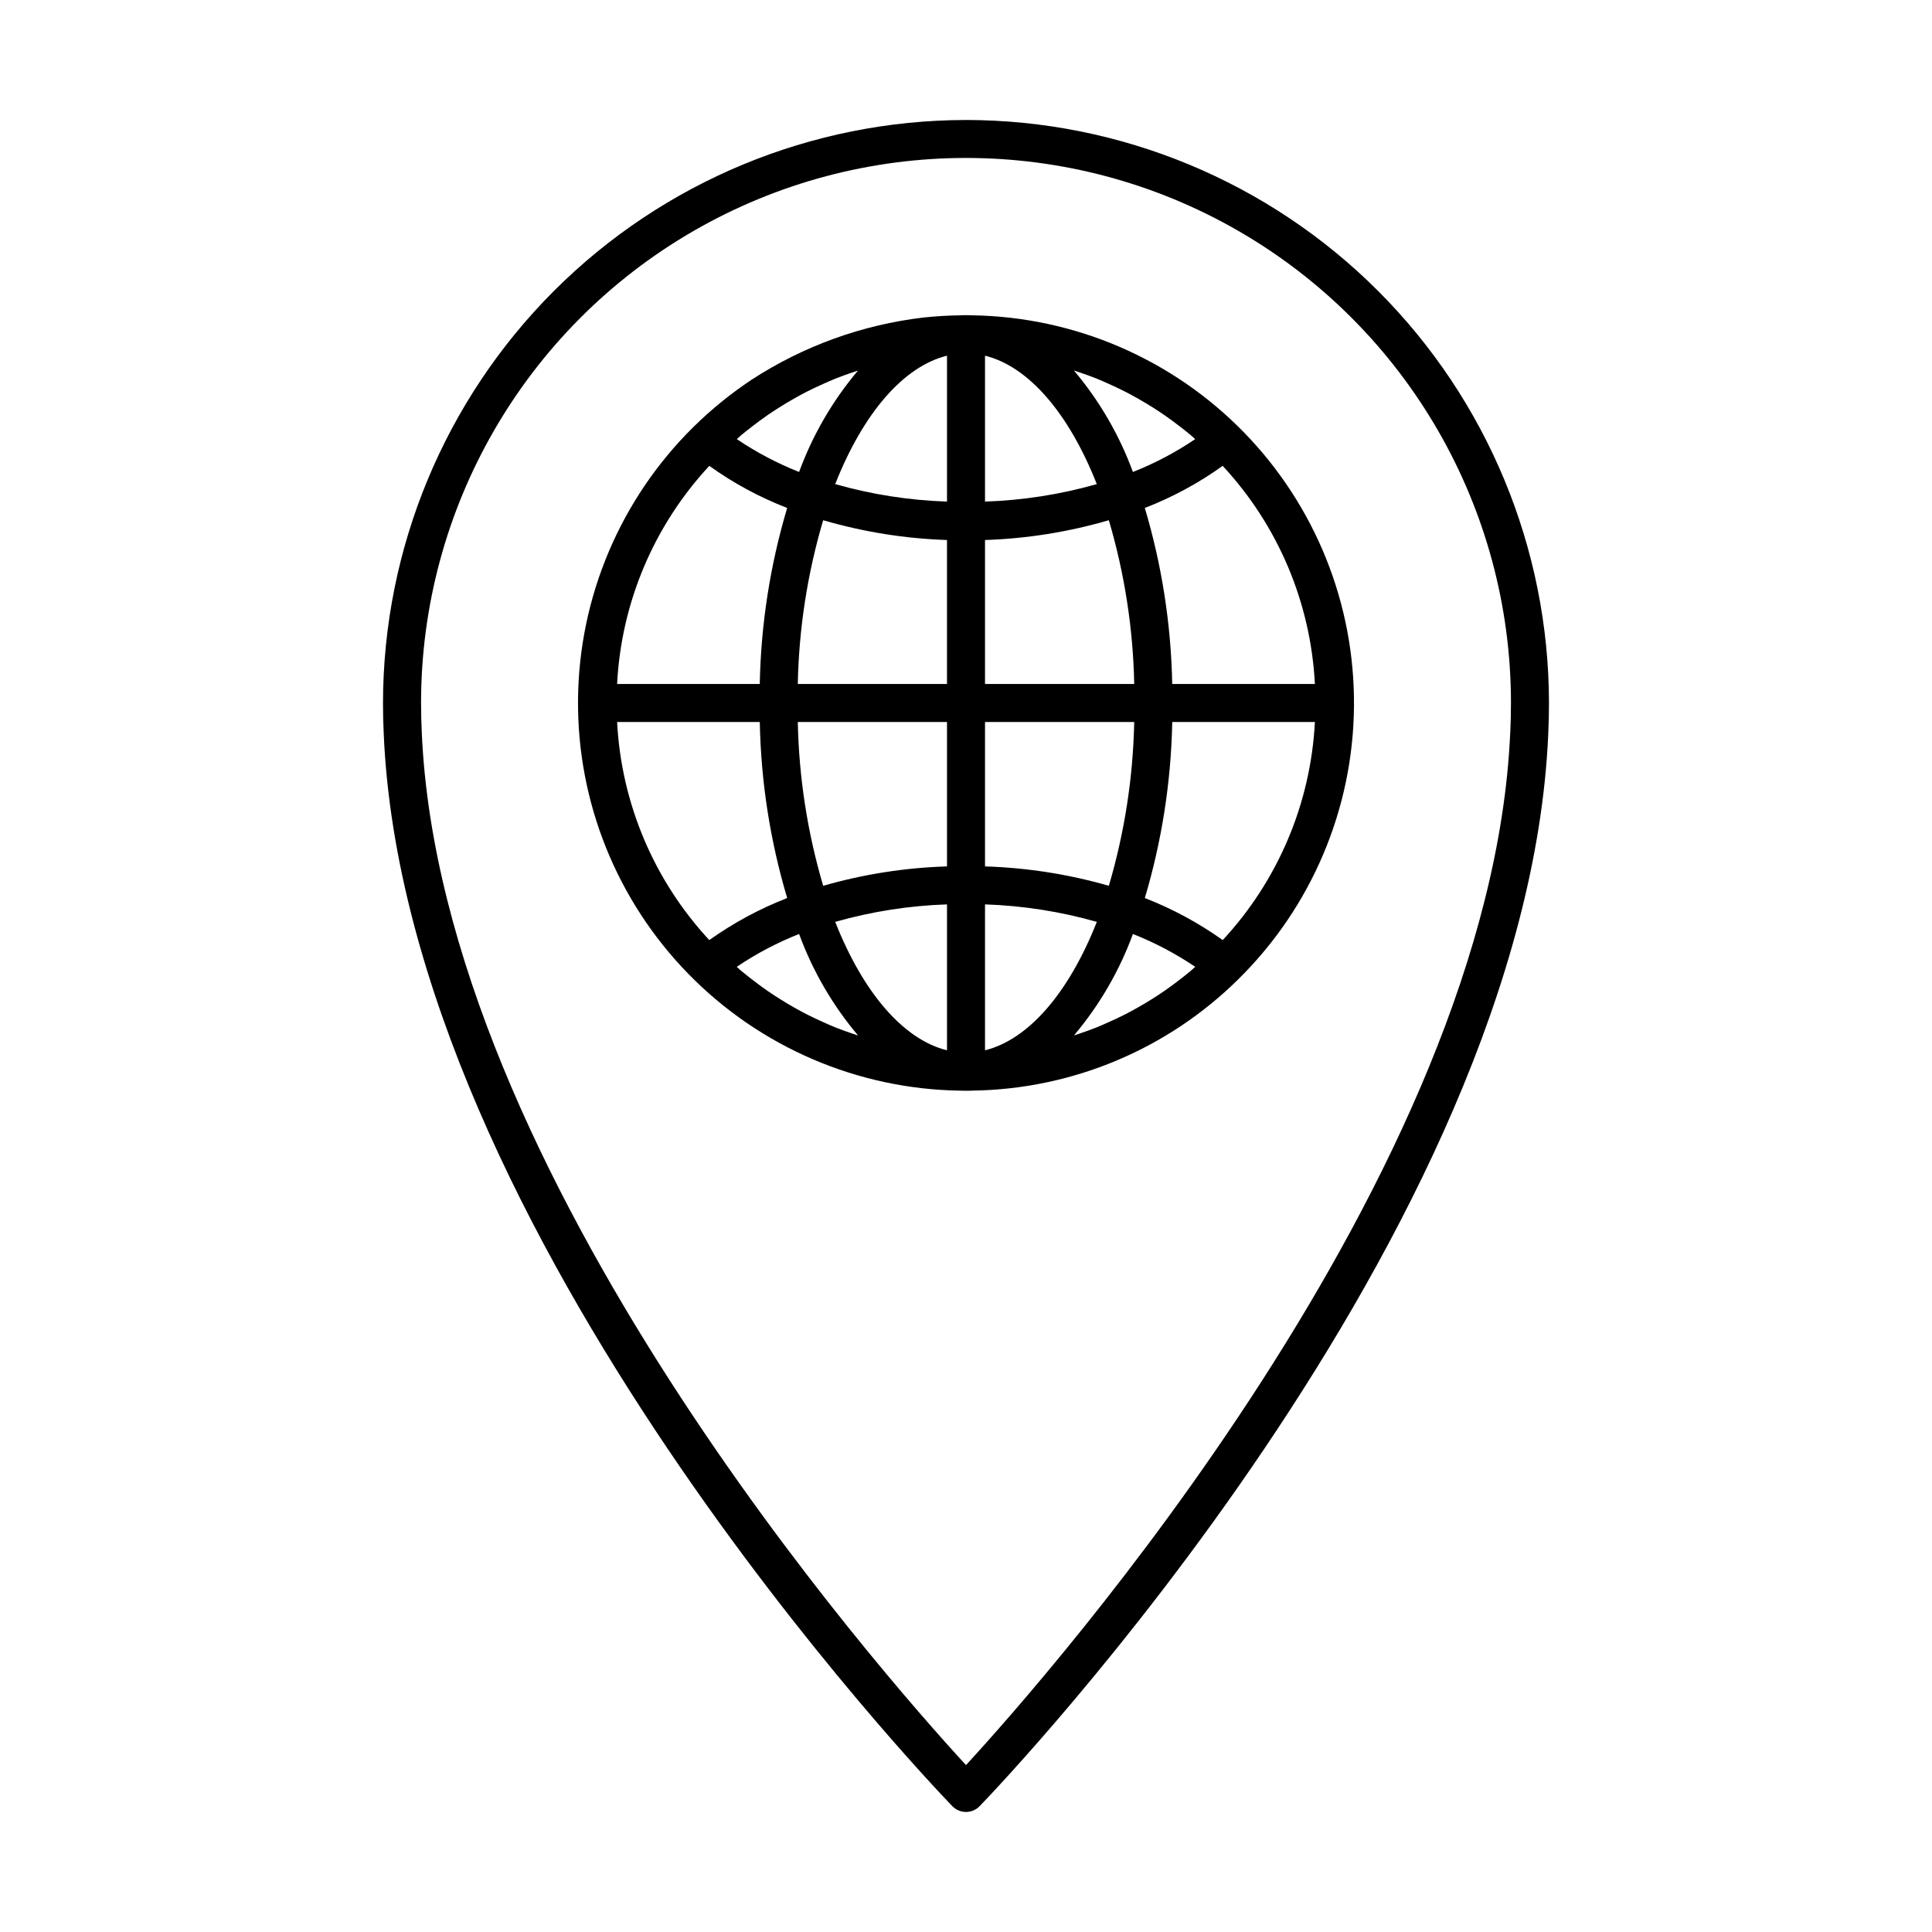
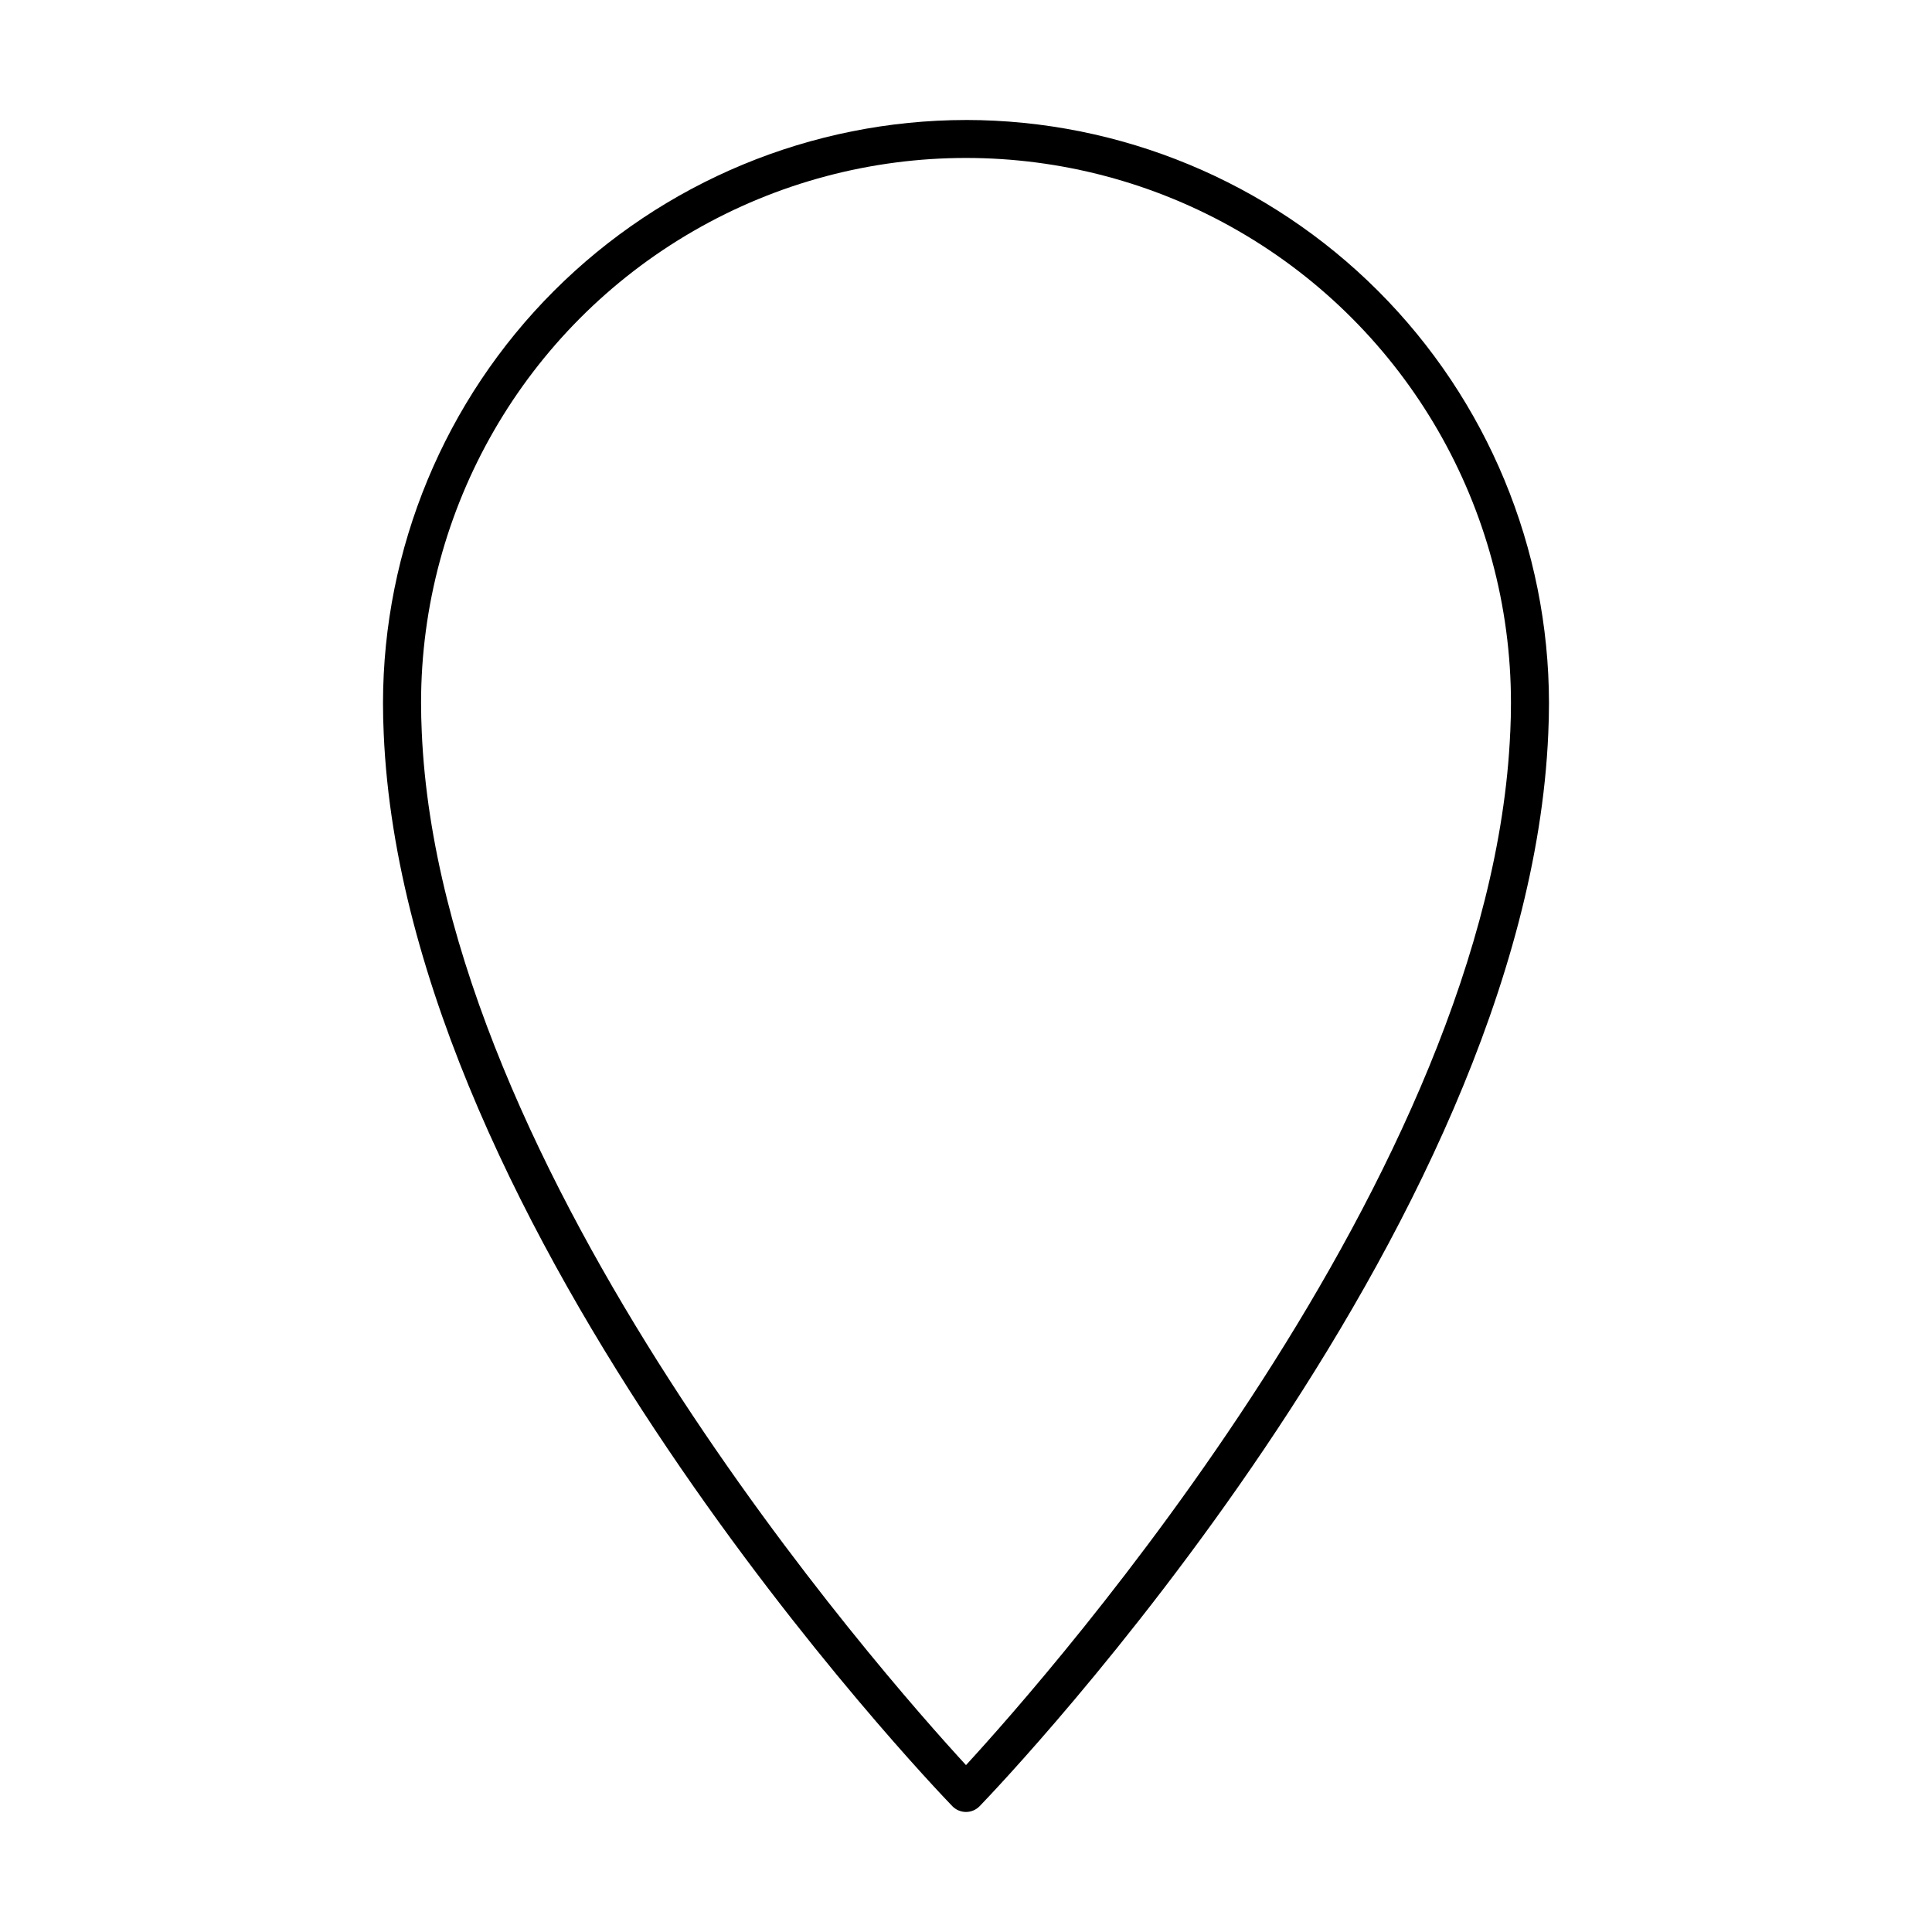
<svg xmlns="http://www.w3.org/2000/svg" fill="#000000" width="800px" height="800px" version="1.1" viewBox="144 144 512 512">
  <g>
    <path d="m400 175.8c-40.961 0.043-80.23 16.336-109.2 45.297-28.961 28.965-45.254 68.234-45.301 109.19 0 2.727 0.062 5.457 0.191 8.168 5.684 132.52 144.76 278.06 150.68 284.19 0.953 0.984 2.262 1.543 3.629 1.543s2.676-0.559 3.625-1.543c5.918-6.129 144.99-151.68 150.68-284.18 0.129-2.727 0.191-5.457 0.191-8.184-0.047-40.957-16.34-80.227-45.301-109.19-28.965-28.961-68.234-45.254-109.19-45.297zm144.23 162.22c-5.019 117.01-121.99 249.55-144.23 273.75-22.25-24.184-139.21-156.69-144.23-273.77-0.117-2.57-0.18-5.144-0.184-7.719 0-51.594 27.523-99.27 72.207-125.07 44.684-25.801 99.734-25.801 144.42 0 44.684 25.797 72.207 73.473 72.207 125.07 0 2.57-0.059 5.148-0.18 7.734z" />
-     <path d="m401.57 227.56c-0.523-0.027-1.066-0.039-1.566-0.039v-0.004h-0.004c-0.535 0-1.016 0.012-1.355 0.035l-0.121 0.008h-0.07l-0.09 0.008c-3.234 0.047-6.449 0.234-9.629 0.578-16.262 1.918-31.855 7.562-45.574 16.496-5.504 3.66-10.648 7.84-15.359 12.477-19.344 19.07-30.352 45.023-30.617 72.184-0.262 27.164 10.242 53.324 29.215 72.762 18.977 19.441 44.875 30.574 72.035 30.969 0.523 0.031 1.02 0.031 1.516 0.031l0.055 0.012 0.055-0.012c0.492 0 0.988 0 1.305-0.023h0.031l0.16-0.004 0.145-0.016c26.449-0.352 51.73-10.953 70.523-29.566l0.004-0.008c19.336-19.074 30.336-45.023 30.59-72.184 0.258-27.156-10.25-53.309-29.223-72.742-18.973-19.434-44.867-30.566-72.023-30.961zm66.465 165.57c-6.394-4.551-13.328-8.293-20.641-11.141 4.516-15.152 6.957-30.844 7.262-46.652h37.809-0.004c-1.105 21.535-9.754 41.992-24.426 57.793zm-8.492 8.172c-0.957 0.805-1.941 1.566-2.93 2.332-1.277 0.988-2.566 1.949-3.887 2.863-1.035 0.715-2.082 1.406-3.141 2.078-1.344 0.852-2.707 1.668-4.09 2.445-1.094 0.617-2.191 1.219-3.305 1.789-1.418 0.727-2.863 1.398-4.316 2.047-1.129 0.504-2.258 1.012-3.406 1.469-1.508 0.602-3.047 1.137-4.586 1.656-0.418 0.141-0.84 0.281-1.262 0.418v-0.004c6.734-7.977 12.023-17.074 15.617-26.879 5.805 2.297 11.34 5.211 16.516 8.703-0.41 0.352-0.797 0.734-1.211 1.082zm-94.047 15.016c-1.141-0.457-2.258-0.961-3.379-1.461-1.457-0.652-2.898-1.324-4.32-2.051-1.113-0.57-2.211-1.172-3.301-1.785-1.375-0.777-2.734-1.59-4.07-2.438-1.066-0.676-2.125-1.371-3.168-2.094-1.305-0.902-2.578-1.855-3.836-2.828-1.004-0.777-2.008-1.555-2.984-2.375-0.406-0.34-0.789-0.719-1.191-1.066h0.004c5.176-3.492 10.715-6.41 16.52-8.703 3.598 9.812 8.887 18.918 15.633 26.902-0.434-0.141-0.867-0.285-1.301-0.43-1.547-0.527-3.09-1.066-4.606-1.672zm-33.52-148.86c6.379 4.578 13.309 8.324 20.633 11.156-4.516 15.148-6.957 30.84-7.262 46.648h-37.805c1.098-21.543 9.75-42.008 24.434-57.805zm8.504-8.172c0.957-0.801 1.938-1.562 2.922-2.324 1.285-0.992 2.586-1.961 3.914-2.879 1.02-0.707 2.055-1.383 3.102-2.047 1.363-0.863 2.746-1.691 4.152-2.481 1.07-0.602 2.144-1.191 3.238-1.75 1.445-0.738 2.914-1.422 4.398-2.082 1.105-0.492 2.207-0.988 3.328-1.438 1.531-0.613 3.094-1.152 4.66-1.684 0.395-0.133 0.789-0.266 1.188-0.395h-0.004c-6.731 7.977-12.016 17.07-15.609 26.871-5.805-2.293-11.336-5.211-16.504-8.707 0.41-0.355 0.801-0.738 1.215-1.086zm94.02-15c1.121 0.449 2.223 0.945 3.324 1.438 1.477 0.66 2.941 1.344 4.383 2.082 1.094 0.559 2.172 1.152 3.242 1.754 1.398 0.785 2.773 1.609 4.133 2.469 1.051 0.668 2.09 1.348 3.113 2.059 1.324 0.918 2.617 1.879 3.898 2.867 0.984 0.762 1.969 1.523 2.926 2.324 0.418 0.348 0.809 0.734 1.219 1.094-5.168 3.496-10.703 6.414-16.504 8.707-3.598-9.809-8.887-18.91-15.629-26.891 0.414 0.133 0.828 0.27 1.242 0.41 1.562 0.531 3.121 1.074 4.652 1.688zm-72.352 37.578c10.676 3.113 21.699 4.879 32.816 5.246v38.148l-39.539 0.004c0.293-14.703 2.555-29.297 6.723-43.398zm3.188-9.566c7.481-18.957 18.176-31.207 29.629-34.035v38.664c-10.027-0.332-19.977-1.887-29.629-4.633zm29.629 63.039v38.273c-11.109 0.336-22.133 2.062-32.812 5.137-4.168-14.105-6.43-28.703-6.727-43.41zm0 48.336v38.668c-11.441-2.816-22.145-15.074-29.625-34.035 9.648-2.746 19.598-4.301 29.625-4.633zm42.891-4.926c-10.684-3.074-21.707-4.797-32.816-5.137v-38.273h39.539c-0.297 14.707-2.559 29.305-6.723 43.41zm-3.184 9.559c-7.481 18.953-18.184 31.207-29.633 34.035v-38.668c10.027 0.332 19.98 1.887 29.629 4.633zm-29.633-63.043v-38.152c11.117-0.367 22.141-2.133 32.816-5.246 4.168 14.102 6.43 28.695 6.727 43.398zm0-48.336v-38.668c11.441 2.82 22.145 15.074 29.625 34.039v-0.004c-9.648 2.746-19.598 4.301-29.625 4.633zm-59.688 58.41c0.301 15.809 2.746 31.5 7.262 46.652-7.316 2.848-14.25 6.59-20.645 11.141-14.672-15.801-23.316-36.258-24.426-57.793zm109.3-10.078v0.004c-0.305-15.809-2.746-31.5-7.262-46.648 7.32-2.828 14.254-6.578 20.633-11.156 14.684 15.797 23.336 36.262 24.438 57.805z" />
  </g>
</svg>